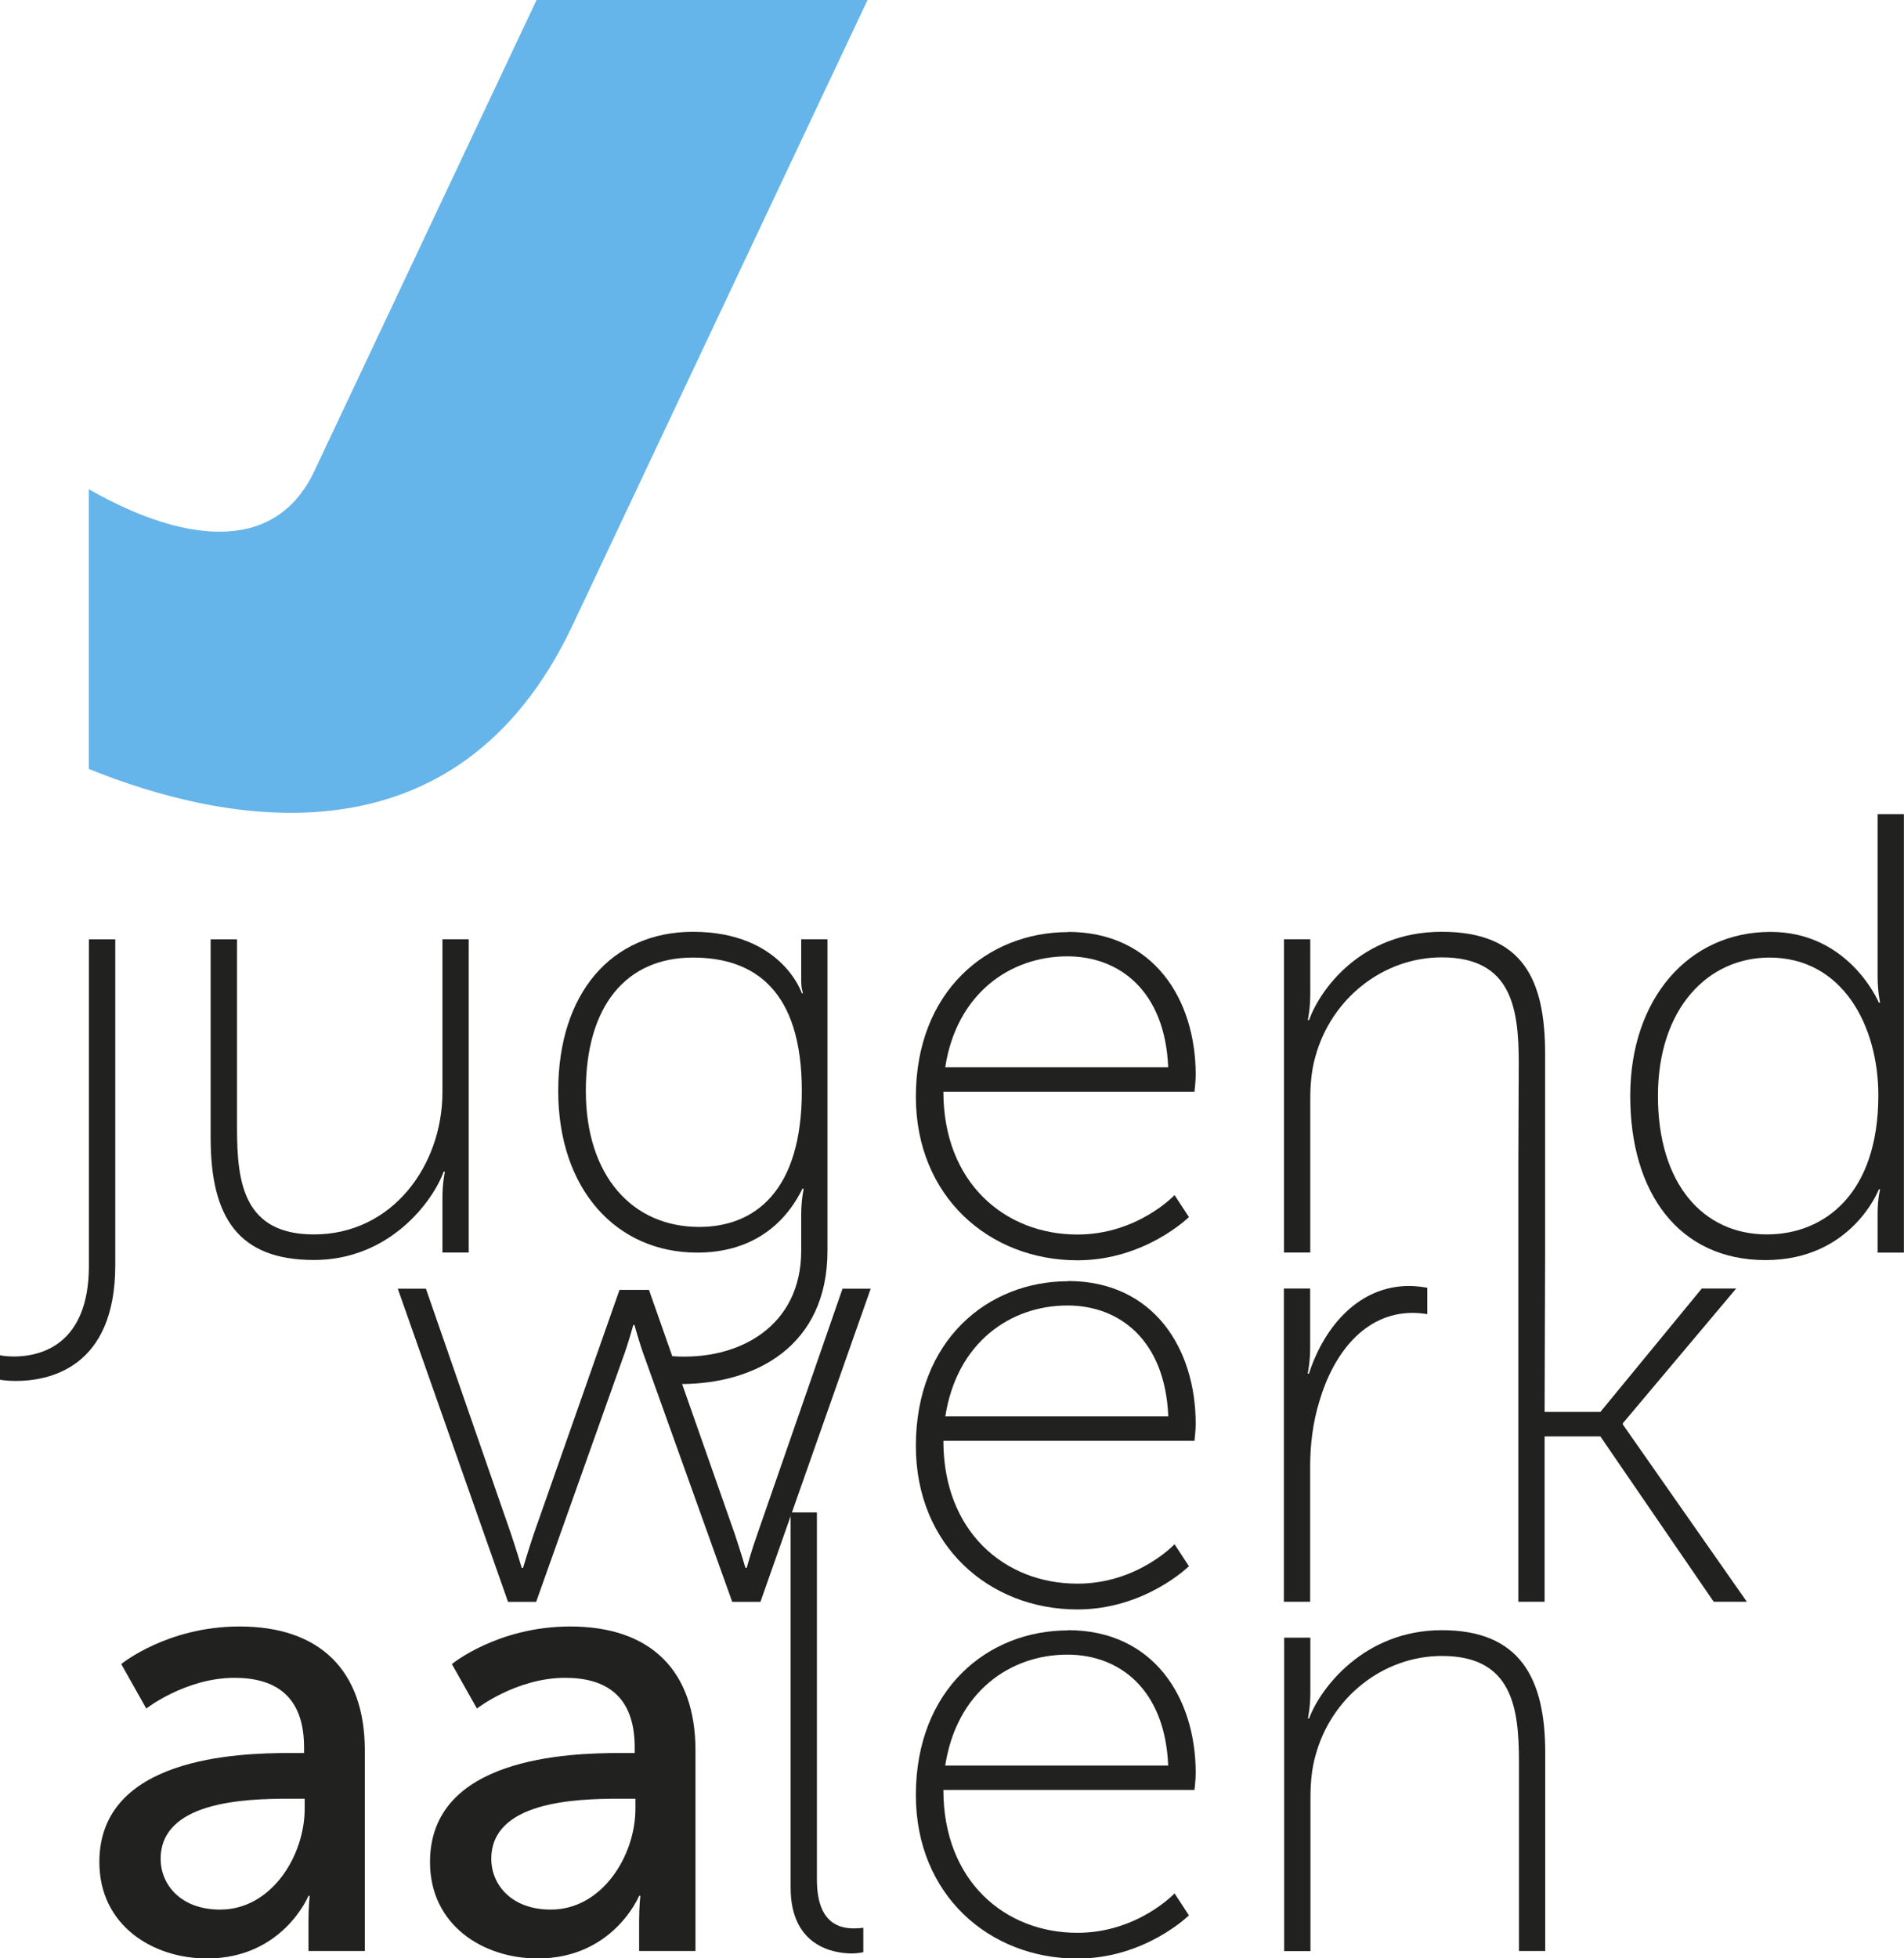
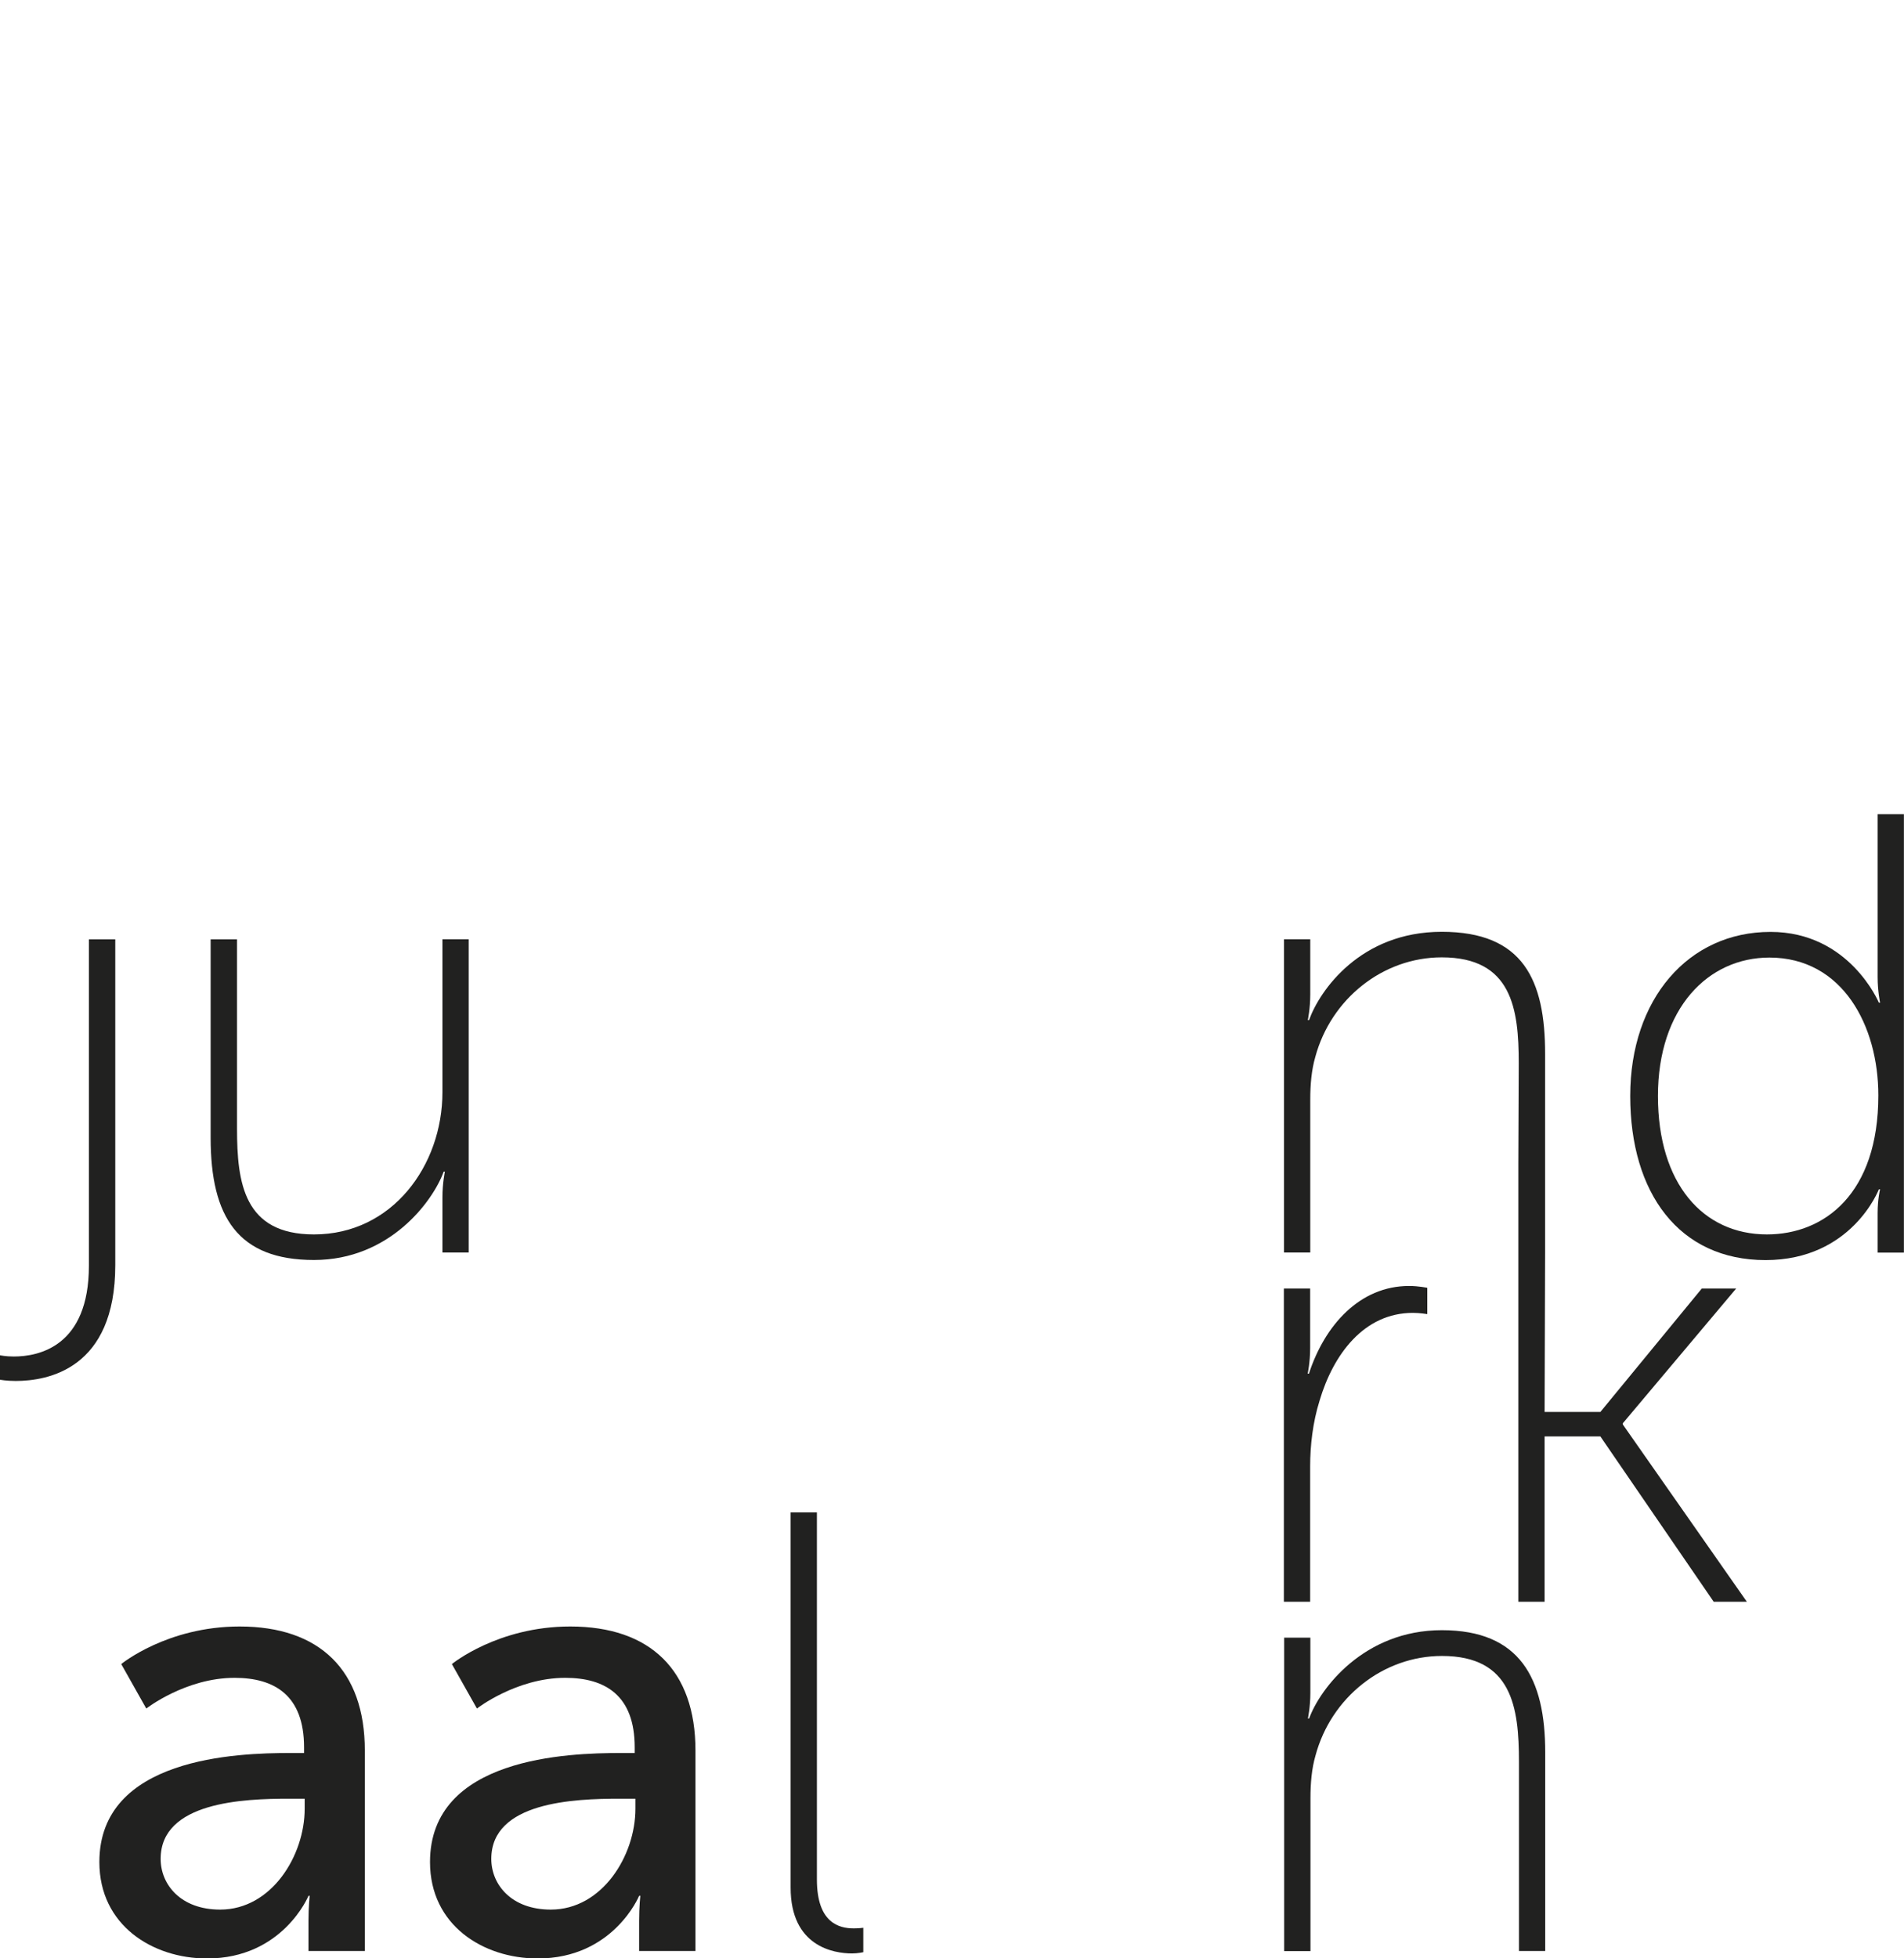
<svg xmlns="http://www.w3.org/2000/svg" id="Ebene_2" data-name="Ebene 2" viewBox="0 0 185.48 190.71">
  <defs>
    <style> .cls-1 { fill: #212120; } .cls-1, .cls-2 { stroke-width: 0px; } .cls-2 { fill: #65b4ea; } </style>
  </defs>
  <g id="Ebene_1-2" data-name="Ebene 1">
    <path class="cls-1" d="M11.23,91.48v31.72c0,10.13-6.59,11.28-9.7,11.28-.92,0-1.53-.12-1.53-.12v-2.38s.55.12,1.34.12c2.44,0,7.32-.98,7.32-8.84v-31.78h2.56" />
    <path class="cls-1" d="M20.53,91.48h2.56v18.42c0,5.31.67,10.31,7.5,10.31,7.62,0,12.51-6.71,12.51-13.85v-14.89h2.56v30.5h-2.56v-5.37c0-1.4.24-2.5.24-2.5h-.12c-1.04,2.87-5.25,8.6-12.63,8.6s-10.07-4.15-10.07-11.9v-19.34" />
-     <path class="cls-1" d="M104.04,90.75c8.3,0,12.44,6.53,12.44,13.91,0,.67-.12,1.65-.12,1.65h-24.46c0,8.85,5.98,13.91,13.06,13.91,5.86,0,9.46-3.84,9.46-3.84l1.4,2.14s-4.27,4.21-10.86,4.21c-8.6,0-15.74-6.22-15.74-15.92,0-10.31,7.01-16.04,14.82-16.04M113.8,103.93c-.31-7.44-4.76-10.8-9.82-10.8-5.61,0-10.8,3.66-11.9,10.8h21.72Z" />
    <path class="cls-1" d="M172.48,90.75c7.69,0,10.55,6.89,10.55,6.89h.12s-.24-1.1-.24-2.5v-15.86h2.56v42.7h-2.56v-3.84c0-1.4.24-2.32.24-2.32h-.12s-2.62,6.89-11.04,6.89-13.18-6.53-13.18-15.98,5.67-15.98,13.66-15.98M172.12,120.21c5.61,0,10.86-3.96,10.86-13.54,0-6.77-3.48-13.42-10.61-13.42-5.98,0-10.86,4.94-10.86,13.48s4.39,13.48,10.62,13.48Z" />
-     <path class="cls-1" d="M82.08,125.48l-8.3,23.91c-.55,1.52-1.04,3.29-1.04,3.29h-.12s-.55-1.83-1.04-3.29l-5.13-14.61c7.2-.05,14.16-3.72,14.16-12.99v-30.32h-2.56v4.09c0,.73.18,1.16.18,1.16h-.12s-1.95-5.98-10.61-5.98c-7.93,0-13.12,5.98-13.12,15.5s5.61,15.74,13.54,15.74c5.06,0,8.42-2.5,10.25-6.22h.12s-.24,1.1-.24,2.5v3.54c0,7.38-6.09,10.73-12.56,10.27l-2.27-6.46h-2.87l-8.36,23.79c-.49,1.46-1.04,3.29-1.04,3.29h-.12s-.55-1.83-1.04-3.29l-8.3-23.91h-2.74l10.74,30.5h2.74l8.42-23.67c.55-1.46,1.04-3.29,1.04-3.29h.12s.49,1.83,1.04,3.29l8.48,23.67h2.75l10.74-30.5h-2.75M68.11,119.48c-6.53,0-11.04-5-11.04-13.24s3.9-12.99,10.43-12.99c5.98,0,10.61,3.17,10.61,12.99s-4.64,13.24-10,13.24Z" />
-     <path class="cls-1" d="M104.04,124.75c8.3,0,12.44,6.53,12.44,13.91,0,.67-.12,1.65-.12,1.65h-24.46c0,8.85,5.98,13.91,13.06,13.91,5.86,0,9.46-3.84,9.46-3.84l1.4,2.14s-4.27,4.21-10.86,4.21c-8.6,0-15.74-6.22-15.74-15.92,0-10.31,7.02-16.04,14.82-16.04M113.81,137.93c-.31-7.44-4.76-10.8-9.82-10.8-5.61,0-10.8,3.66-11.9,10.8h21.72Z" />
    <path class="cls-1" d="M125.07,125.48h2.56v5.79c0,1.4-.24,2.5-.24,2.5h.12c1.53-4.7,4.94-8.54,9.76-8.54.92,0,1.77.18,1.77.18v2.56s-.73-.12-1.4-.12c-4.76,0-7.75,4.03-9.09,8.54-.67,2.14-.92,4.39-.92,6.41v13.18h-2.56v-30.5" />
    <path class="cls-1" d="M147.91,113.28v42.7h2.56v-16.1h5.43l11.04,16.1h3.23l-12.08-17.26v-.12l11.04-13.12h-3.35l-9.88,12.02h-5.43l.05-15.52v-19.34c0-7.2-2.13-11.9-10.07-11.9s-11.9,5.73-12.93,8.6h-.12s.24-1.1.24-2.5v-5.37h-2.56v30.5h2.56v-14.89c0-1.46.12-2.87.49-4.15,1.53-5.67,6.59-9.7,12.32-9.7,6.83,0,7.5,5,7.5,10.31" />
    <path class="cls-1" d="M28.28,170.71h1.34v-.55c0-5.06-2.87-6.77-6.77-6.77-4.76,0-8.6,2.99-8.6,2.99l-2.44-4.33s4.45-3.66,11.53-3.66c7.81,0,12.2,4.27,12.2,12.08v19.52h-5.49v-2.93c0-1.4.12-2.44.12-2.44h-.12s-2.5,6.1-9.88,6.1c-5.31,0-10.49-3.23-10.49-9.39,0-10.19,13.42-10.62,18.61-10.62M21.45,185.96c5,0,8.23-5.25,8.23-9.82v-.98h-1.52c-4.45,0-12.51.31-12.51,5.86,0,2.5,1.95,4.94,5.8,4.94Z" />
    <path class="cls-1" d="M60.49,170.71h1.34v-.55c0-5.06-2.87-6.77-6.77-6.77-4.76,0-8.6,2.99-8.6,2.99l-2.44-4.33s4.45-3.66,11.53-3.66c7.81,0,12.2,4.27,12.2,12.08v19.52h-5.49v-2.93c0-1.4.12-2.44.12-2.44h-.12s-2.5,6.1-9.88,6.1c-5.31,0-10.49-3.23-10.49-9.39,0-10.19,13.42-10.62,18.61-10.62M53.66,185.96c5,0,8.24-5.25,8.24-9.82v-.98h-1.53c-4.45,0-12.51.31-12.51,5.86,0,2.5,1.95,4.94,5.8,4.94Z" />
    <path class="cls-1" d="M77.02,147.28h2.56v35.75c0,4.27,2.2,4.76,3.6,4.76.49,0,.92-.06.92-.06v2.38s-.55.12-1.1.12c-1.77,0-5.98-.67-5.98-6.41v-36.54" />
-     <path class="cls-1" d="M104.04,158.75c8.3,0,12.44,6.53,12.44,13.91,0,.67-.12,1.65-.12,1.65h-24.46c0,8.85,5.98,13.91,13.06,13.91,5.86,0,9.46-3.84,9.46-3.84l1.4,2.14s-4.27,4.21-10.86,4.21c-8.6,0-15.74-6.22-15.74-15.92,0-10.31,7.01-16.04,14.82-16.04M113.8,171.93c-.31-7.44-4.76-10.8-9.82-10.8-5.61,0-10.8,3.66-11.9,10.8h21.72Z" />
    <path class="cls-1" d="M125.09,159.48h2.56v5.37c0,1.4-.24,2.5-.24,2.5h.12c1.04-2.87,5.31-8.6,12.93-8.6s10.07,4.7,10.07,11.9v19.34h-2.56v-18.42c0-5.31-.67-10.31-7.5-10.31-5.73,0-10.8,4.03-12.32,9.7-.37,1.28-.49,2.68-.49,4.15v14.89h-2.56v-30.5" />
-     <path class="cls-2" d="M52.27,0l-21.64,45.86c-4.17,8.84-13.74,5.82-18.93,3.37-1.49-.7-2.59-1.33-3.05-1.59v27.24c13.22,5.35,35.85,9.91,47.12-13.98L84.51,0h-32.24" />
  </g>
</svg>